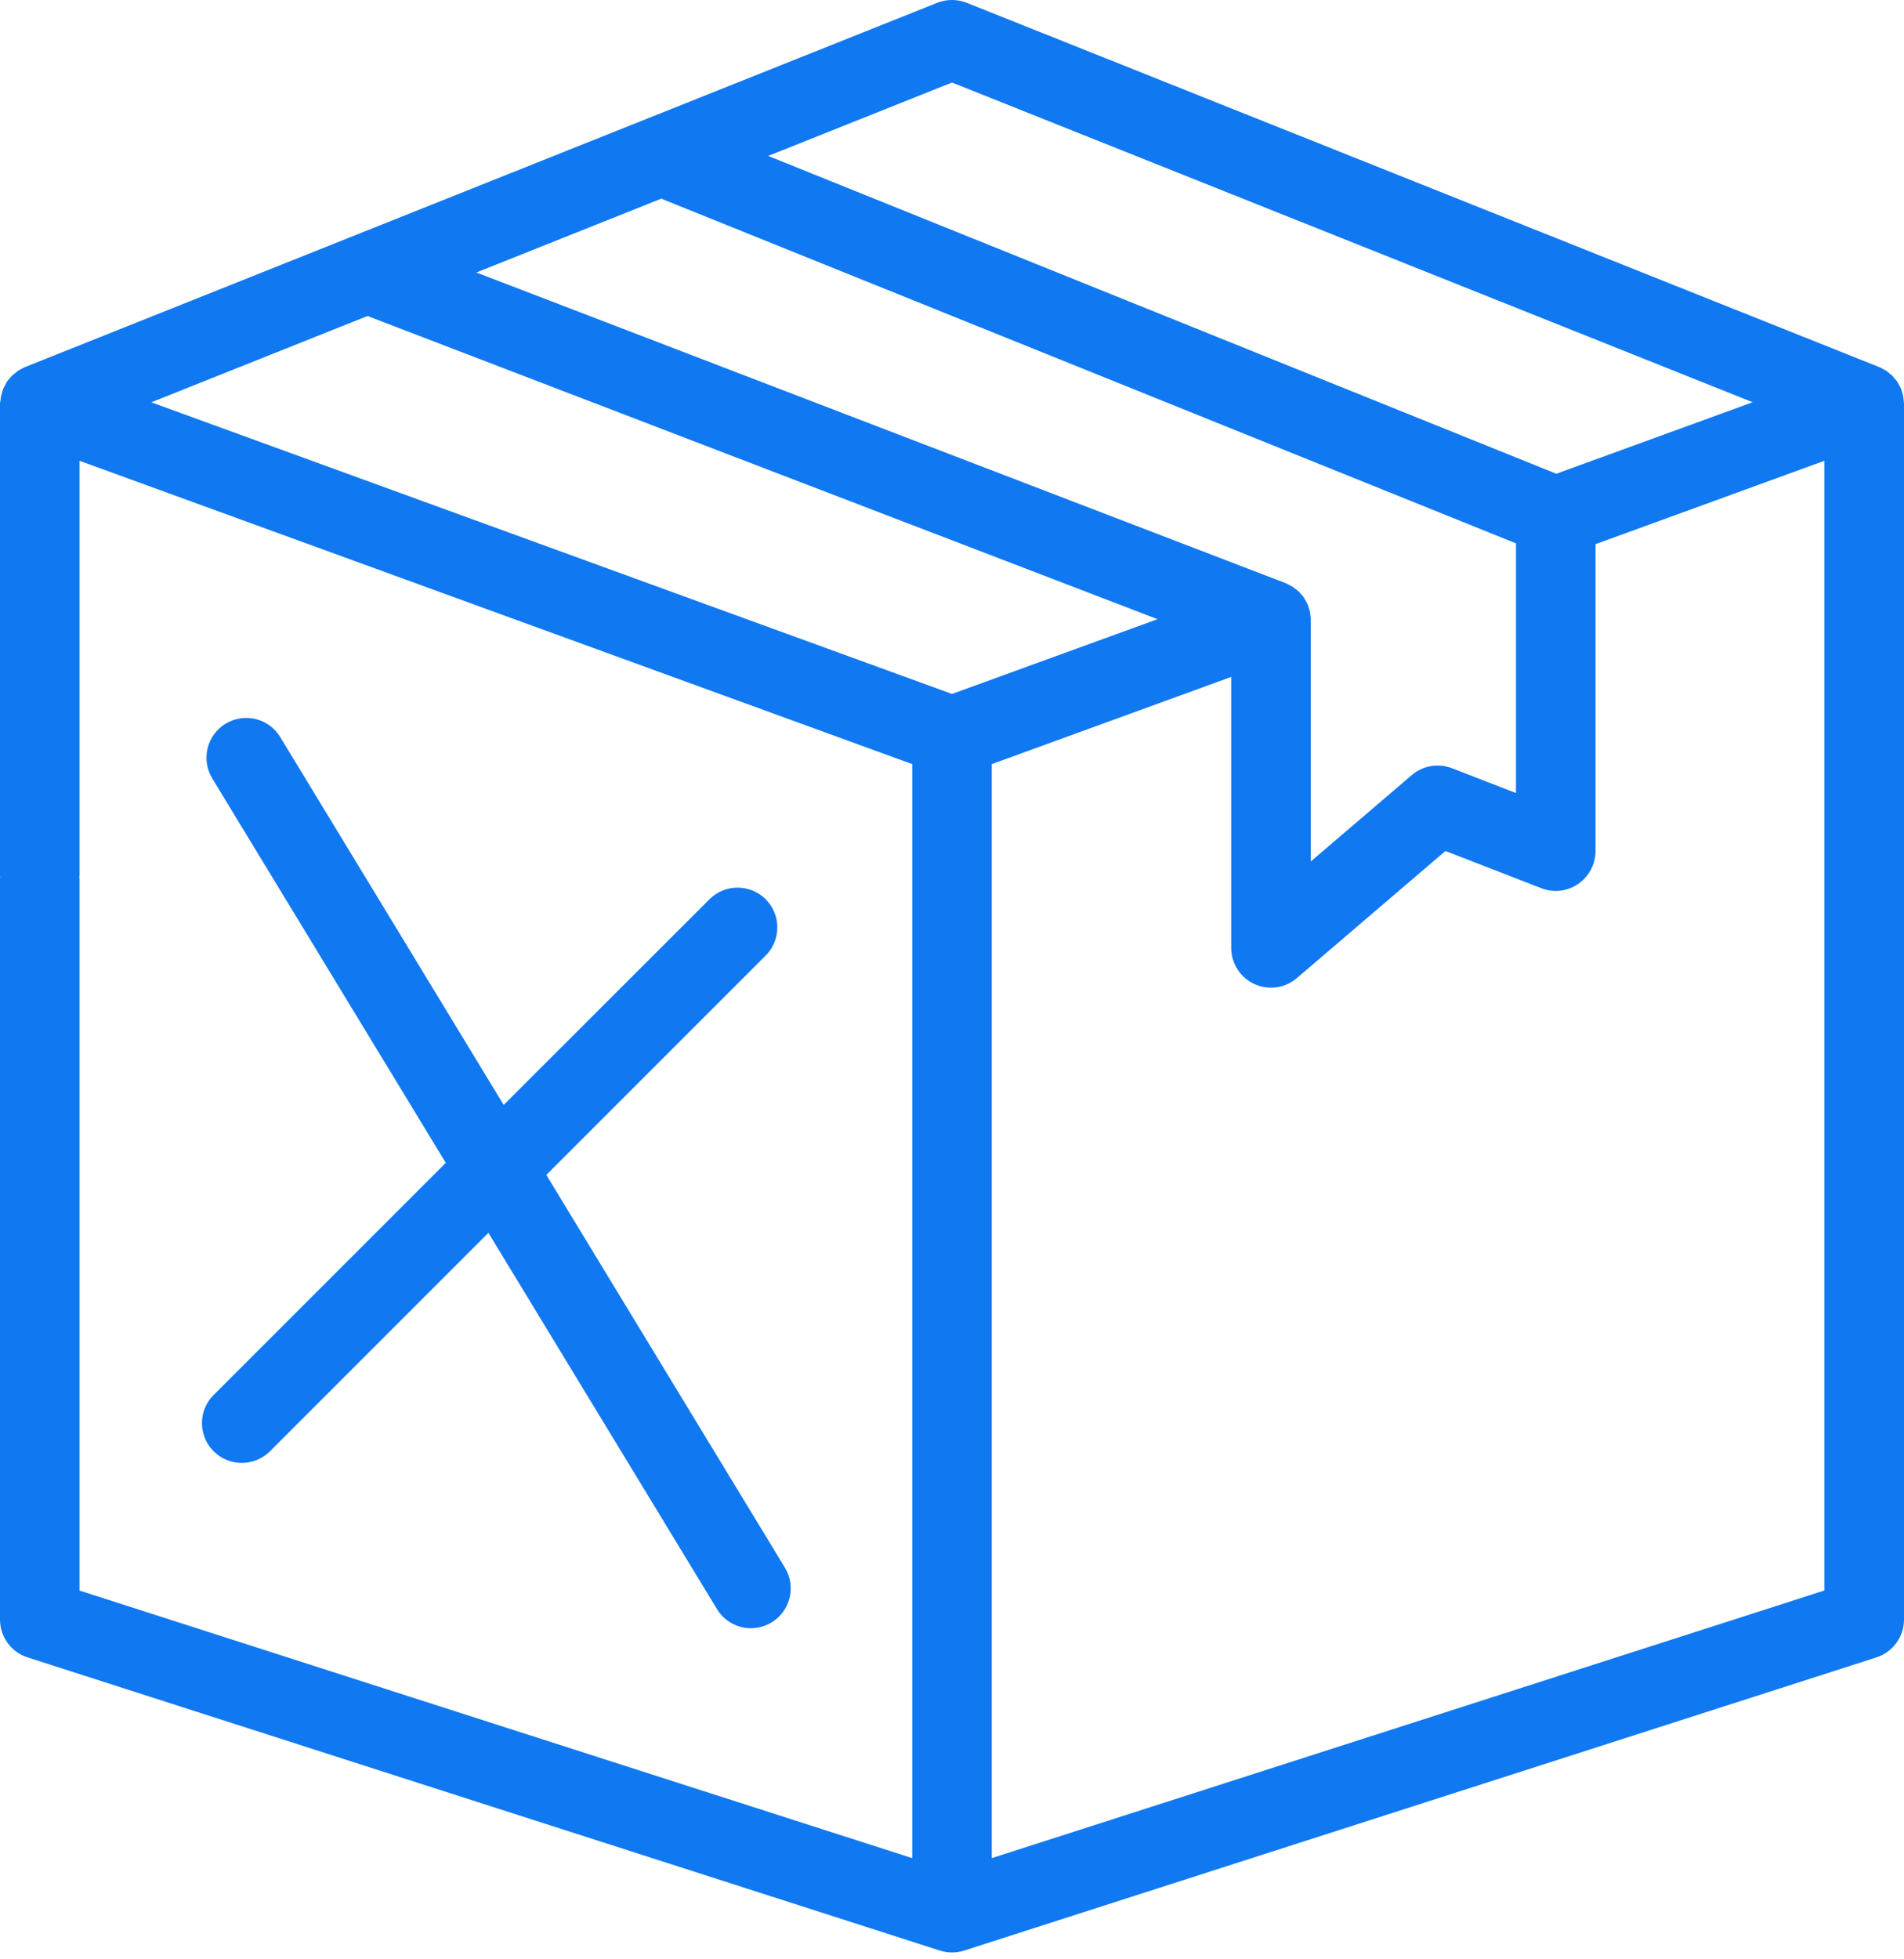
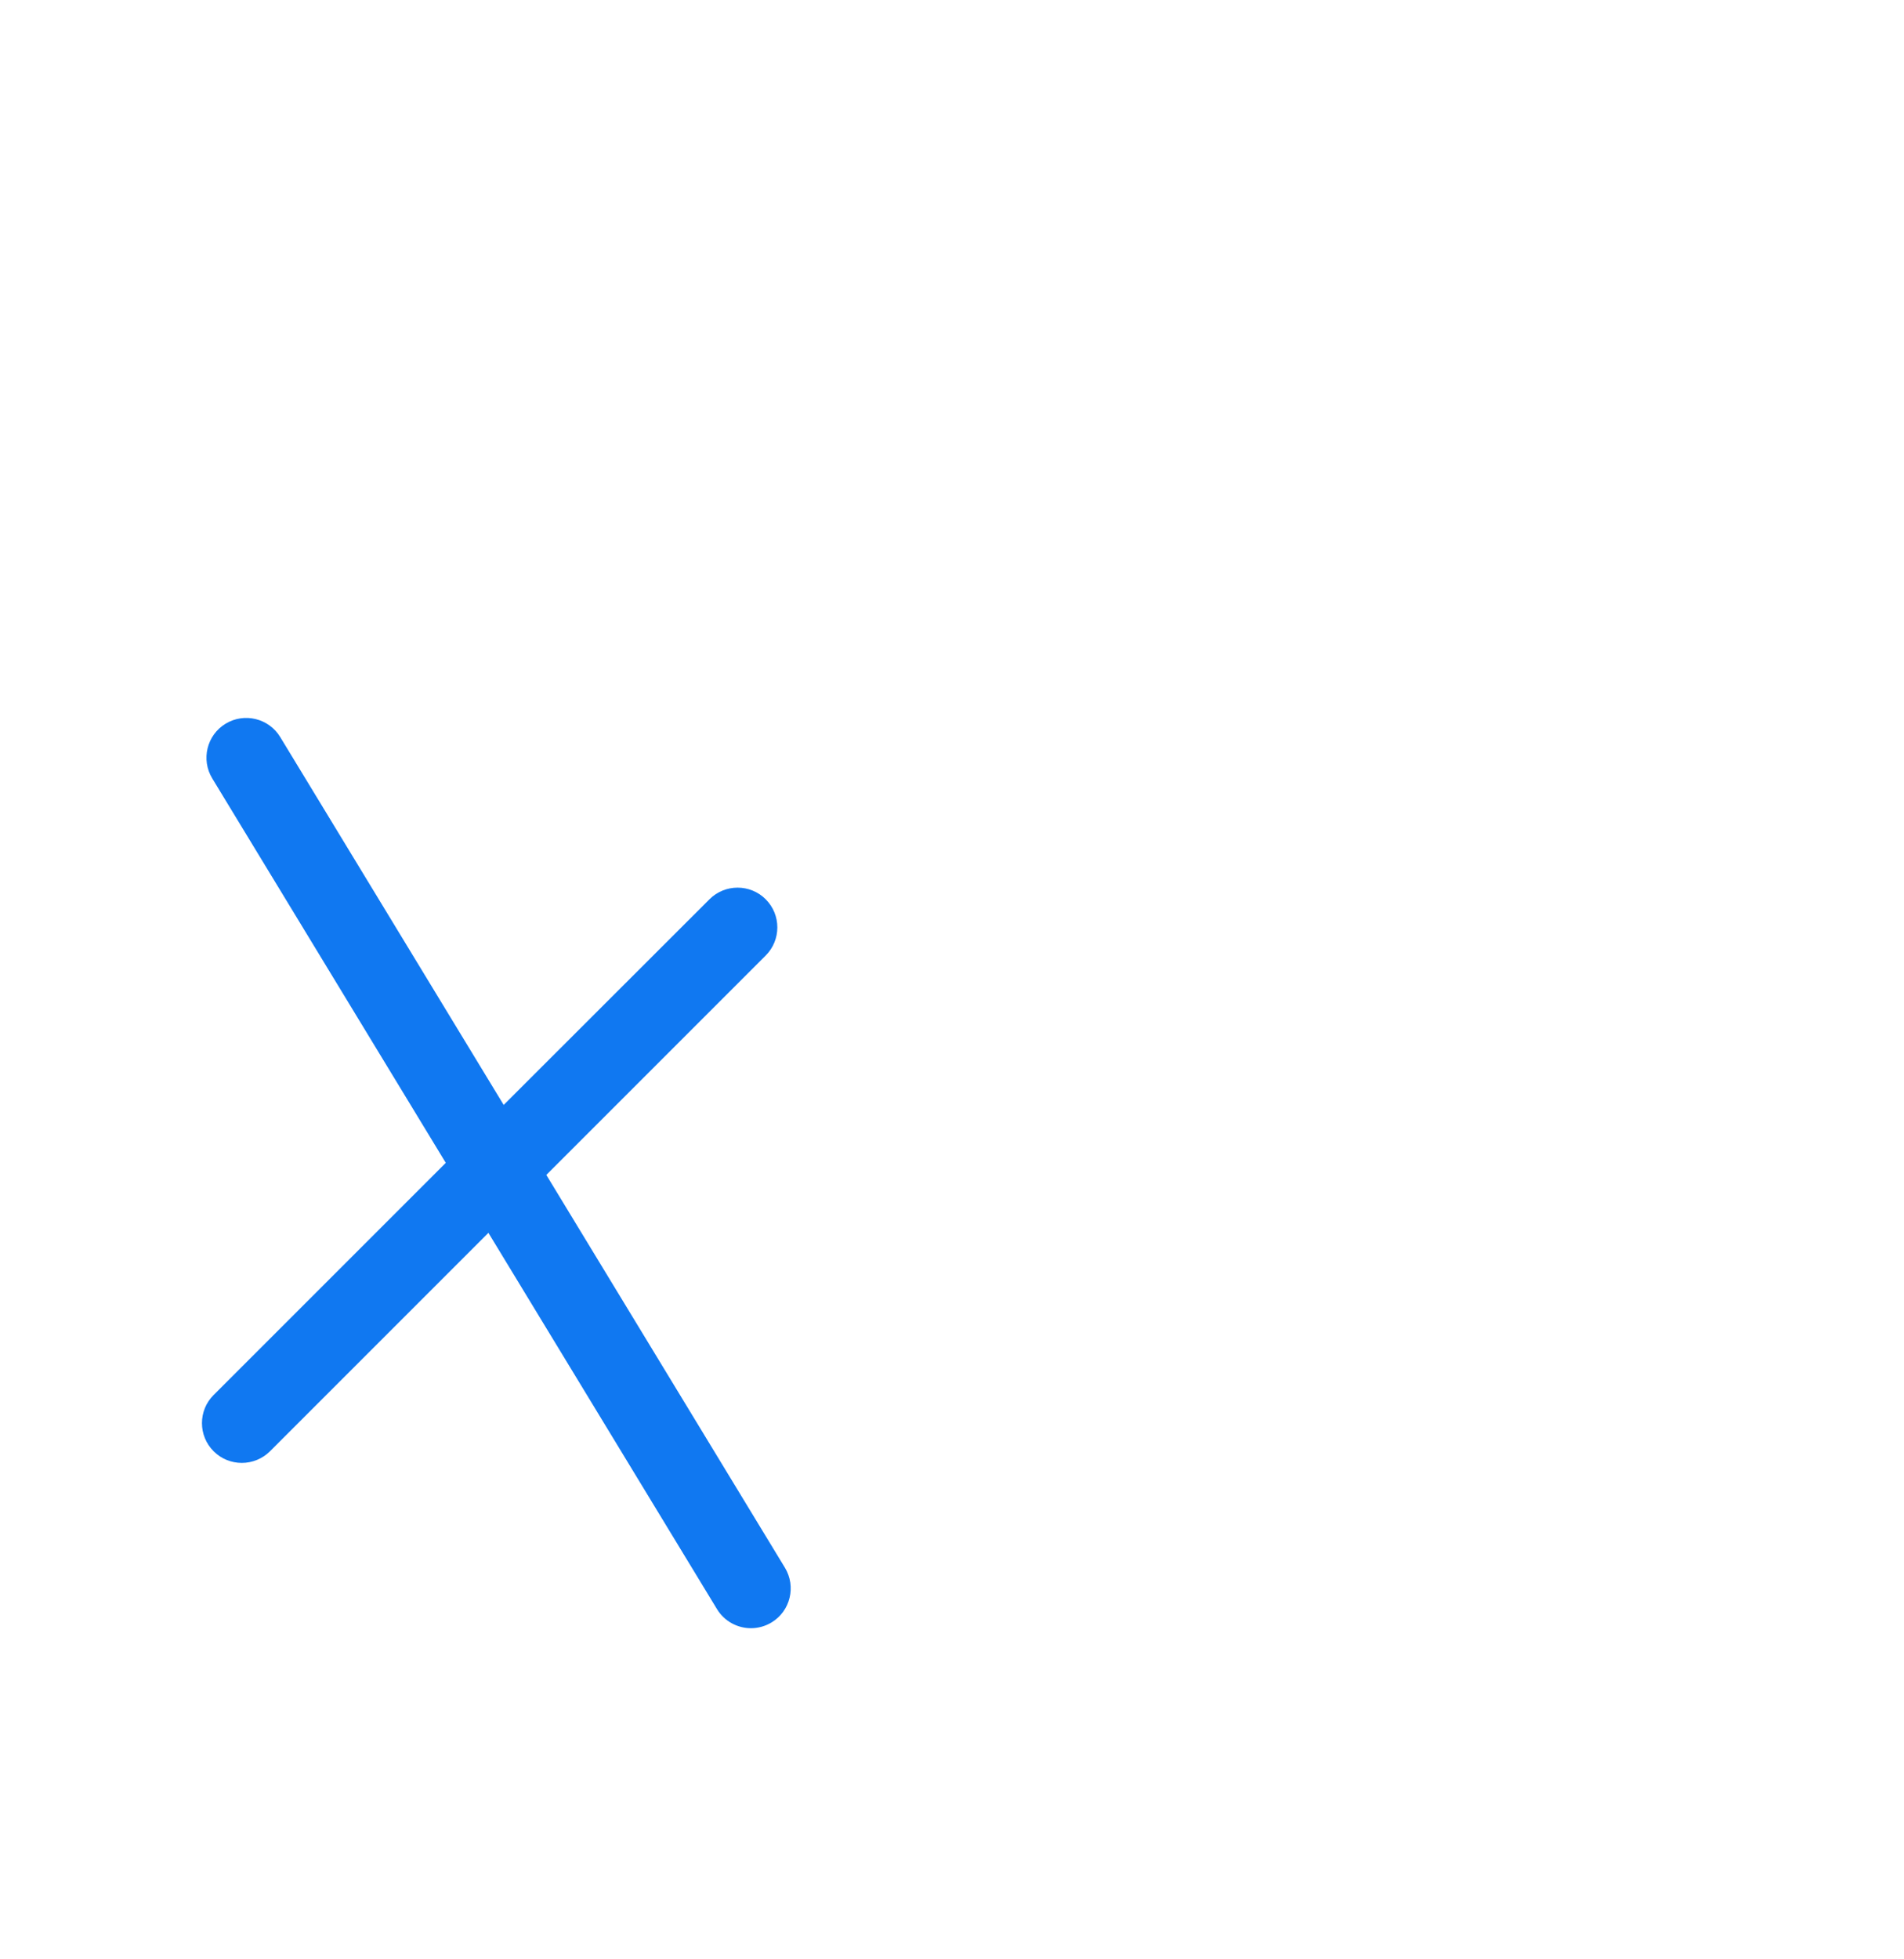
<svg xmlns="http://www.w3.org/2000/svg" width="208" height="214" viewBox="0 0 208 214" fill="none">
-   <path d="M207.957 43.686C207.948 43.599 207.939 43.512 207.93 43.417C207.922 43.356 207.922 43.295 207.904 43.234C207.878 43.095 207.818 42.965 207.783 42.834V42.826C207.765 42.765 207.757 42.713 207.739 42.652C207.731 42.635 207.722 42.617 207.713 42.591C207.696 42.539 207.678 42.478 207.661 42.426C207.626 42.339 207.574 42.27 207.531 42.191C207.505 42.13 207.47 42.078 207.435 42.017C207.4 41.948 207.366 41.879 207.322 41.809C207.296 41.774 207.279 41.731 207.261 41.696C207.183 41.583 207.088 41.479 206.992 41.374C206.983 41.366 206.975 41.357 206.966 41.348C206.905 41.279 206.862 41.209 206.801 41.14C206.775 41.114 206.757 41.079 206.731 41.053C206.644 40.966 206.54 40.897 206.436 40.81C206.418 40.792 206.392 40.775 206.375 40.758C206.305 40.697 206.236 40.636 206.166 40.584C206.132 40.558 206.106 40.532 206.071 40.505C205.993 40.453 205.906 40.419 205.819 40.367C205.775 40.34 205.732 40.314 205.68 40.297C205.602 40.254 205.523 40.201 205.437 40.167C205.393 40.149 205.341 40.123 205.297 40.106C205.289 40.097 205.28 40.097 205.263 40.088L105.608 0.306C104.574 -0.102 103.418 -0.102 102.384 0.306L2.737 40.097C2.729 40.106 2.72 40.106 2.703 40.114C2.65 40.132 2.607 40.158 2.563 40.175C2.485 40.21 2.407 40.262 2.329 40.306C2.285 40.332 2.233 40.358 2.19 40.384C2.103 40.427 2.016 40.471 1.938 40.523C1.903 40.549 1.877 40.575 1.842 40.601C1.773 40.653 1.712 40.714 1.642 40.766C1.625 40.784 1.608 40.801 1.59 40.81C1.495 40.897 1.382 40.966 1.286 41.053C1.26 41.079 1.243 41.114 1.217 41.14C1.156 41.201 1.104 41.279 1.051 41.34C0.956 41.453 0.843 41.566 0.756 41.696C0.73 41.731 0.713 41.774 0.695 41.809C0.652 41.87 0.626 41.948 0.582 42.017C0.556 42.061 0.53 42.104 0.513 42.157C0.461 42.252 0.408 42.339 0.365 42.435C0.339 42.487 0.33 42.548 0.313 42.6C0.304 42.617 0.295 42.635 0.287 42.661C0.269 42.721 0.261 42.774 0.243 42.834C0.2 42.973 0.148 43.104 0.113 43.252C0.104 43.312 0.096 43.373 0.087 43.434C0.07 43.521 0.07 43.608 0.061 43.695C0.026 43.816 0.009 43.955 0 44.094C0 44.103 0 44.12 0 44.129V95.617C0 95.677 0.017 95.738 0.017 95.799C0.017 95.86 0 95.921 0 95.981V176.91C0 178.796 1.217 180.473 3.015 181.046L102.67 213.068C103.105 213.207 103.548 213.277 104 213.277C104.452 213.277 104.895 213.207 105.33 213.068L204.985 181.046C206.783 180.464 208 178.796 208 176.91V44.129C208 44.12 208 44.103 208 44.094C207.991 43.955 207.965 43.816 207.957 43.686ZM104 9.014L191.472 43.938L170.017 51.75L83.918 17.034L104 9.014ZM143.191 67.705C143.191 67.557 143.174 67.418 143.156 67.27C143.148 67.175 143.139 67.079 143.122 66.992C143.122 66.975 143.113 66.949 143.113 66.931C143.104 66.905 143.104 66.871 143.104 66.844C143.07 66.688 143.017 66.54 142.974 66.393C142.957 66.349 142.957 66.306 142.939 66.262C142.93 66.236 142.913 66.219 142.904 66.193C142.896 66.167 142.887 66.141 142.878 66.106C142.87 66.088 142.87 66.062 142.852 66.036C142.783 65.88 142.696 65.732 142.609 65.576C142.574 65.524 142.548 65.471 142.522 65.419C142.496 65.385 142.487 65.35 142.461 65.315V65.306C142.357 65.15 142.235 65.02 142.114 64.88C142.079 64.837 142.044 64.794 142.009 64.759C141.983 64.733 141.957 64.698 141.931 64.672C141.801 64.542 141.653 64.429 141.497 64.316C141.453 64.281 141.418 64.246 141.375 64.22C141.34 64.194 141.305 64.159 141.271 64.133C141.132 64.038 140.975 63.968 140.819 63.89C140.767 63.864 140.715 63.829 140.662 63.803C140.61 63.777 140.549 63.751 140.497 63.725C140.471 63.716 140.445 63.699 140.419 63.69L52.035 29.765L72.239 21.701L165.611 59.354V86.631L158.624 83.92C157.13 83.338 155.444 83.624 154.227 84.667L143.191 94.105V67.731C143.191 67.722 143.191 67.713 143.191 67.705ZM104 75.804L16.528 43.947L40.147 34.518L126.455 67.635L104 75.804ZM8.672 95.799C8.672 95.738 8.69 95.677 8.69 95.617V50.334L99.655 83.468V202.971L8.69 173.747V95.99C8.69 95.921 8.672 95.86 8.672 95.799ZM108.345 202.971V83.468L134.501 73.944V103.542C134.501 105.236 135.492 106.783 137.03 107.487C137.612 107.756 138.229 107.887 138.846 107.887C139.863 107.887 140.871 107.53 141.67 106.844L157.903 92.957L168.383 97.024C169.721 97.546 171.225 97.372 172.406 96.555C173.588 95.738 174.301 94.4 174.301 92.966V59.441L199.301 50.334V173.738L108.345 202.971Z" fill="#1078F1" />
  <path d="M23.341 158.531C24.193 159.383 25.305 159.8 26.417 159.8C27.529 159.8 28.642 159.374 29.493 158.531L53.356 134.669L78.322 175.763C79.138 177.11 80.572 177.857 82.041 177.857C82.805 177.857 83.588 177.649 84.291 177.223C86.342 175.98 86.994 173.304 85.751 171.253L59.682 128.342L83.648 104.376C85.343 102.681 85.343 99.927 83.648 98.232C81.954 96.538 79.199 96.538 77.505 98.232L55.024 120.695L30.614 80.514C29.372 78.463 26.695 77.811 24.644 79.054C22.594 80.296 21.942 82.973 23.184 85.024L48.698 127.022L23.332 152.387C21.638 154.082 21.638 156.836 23.341 158.531Z" fill="#1078F1" />
</svg>